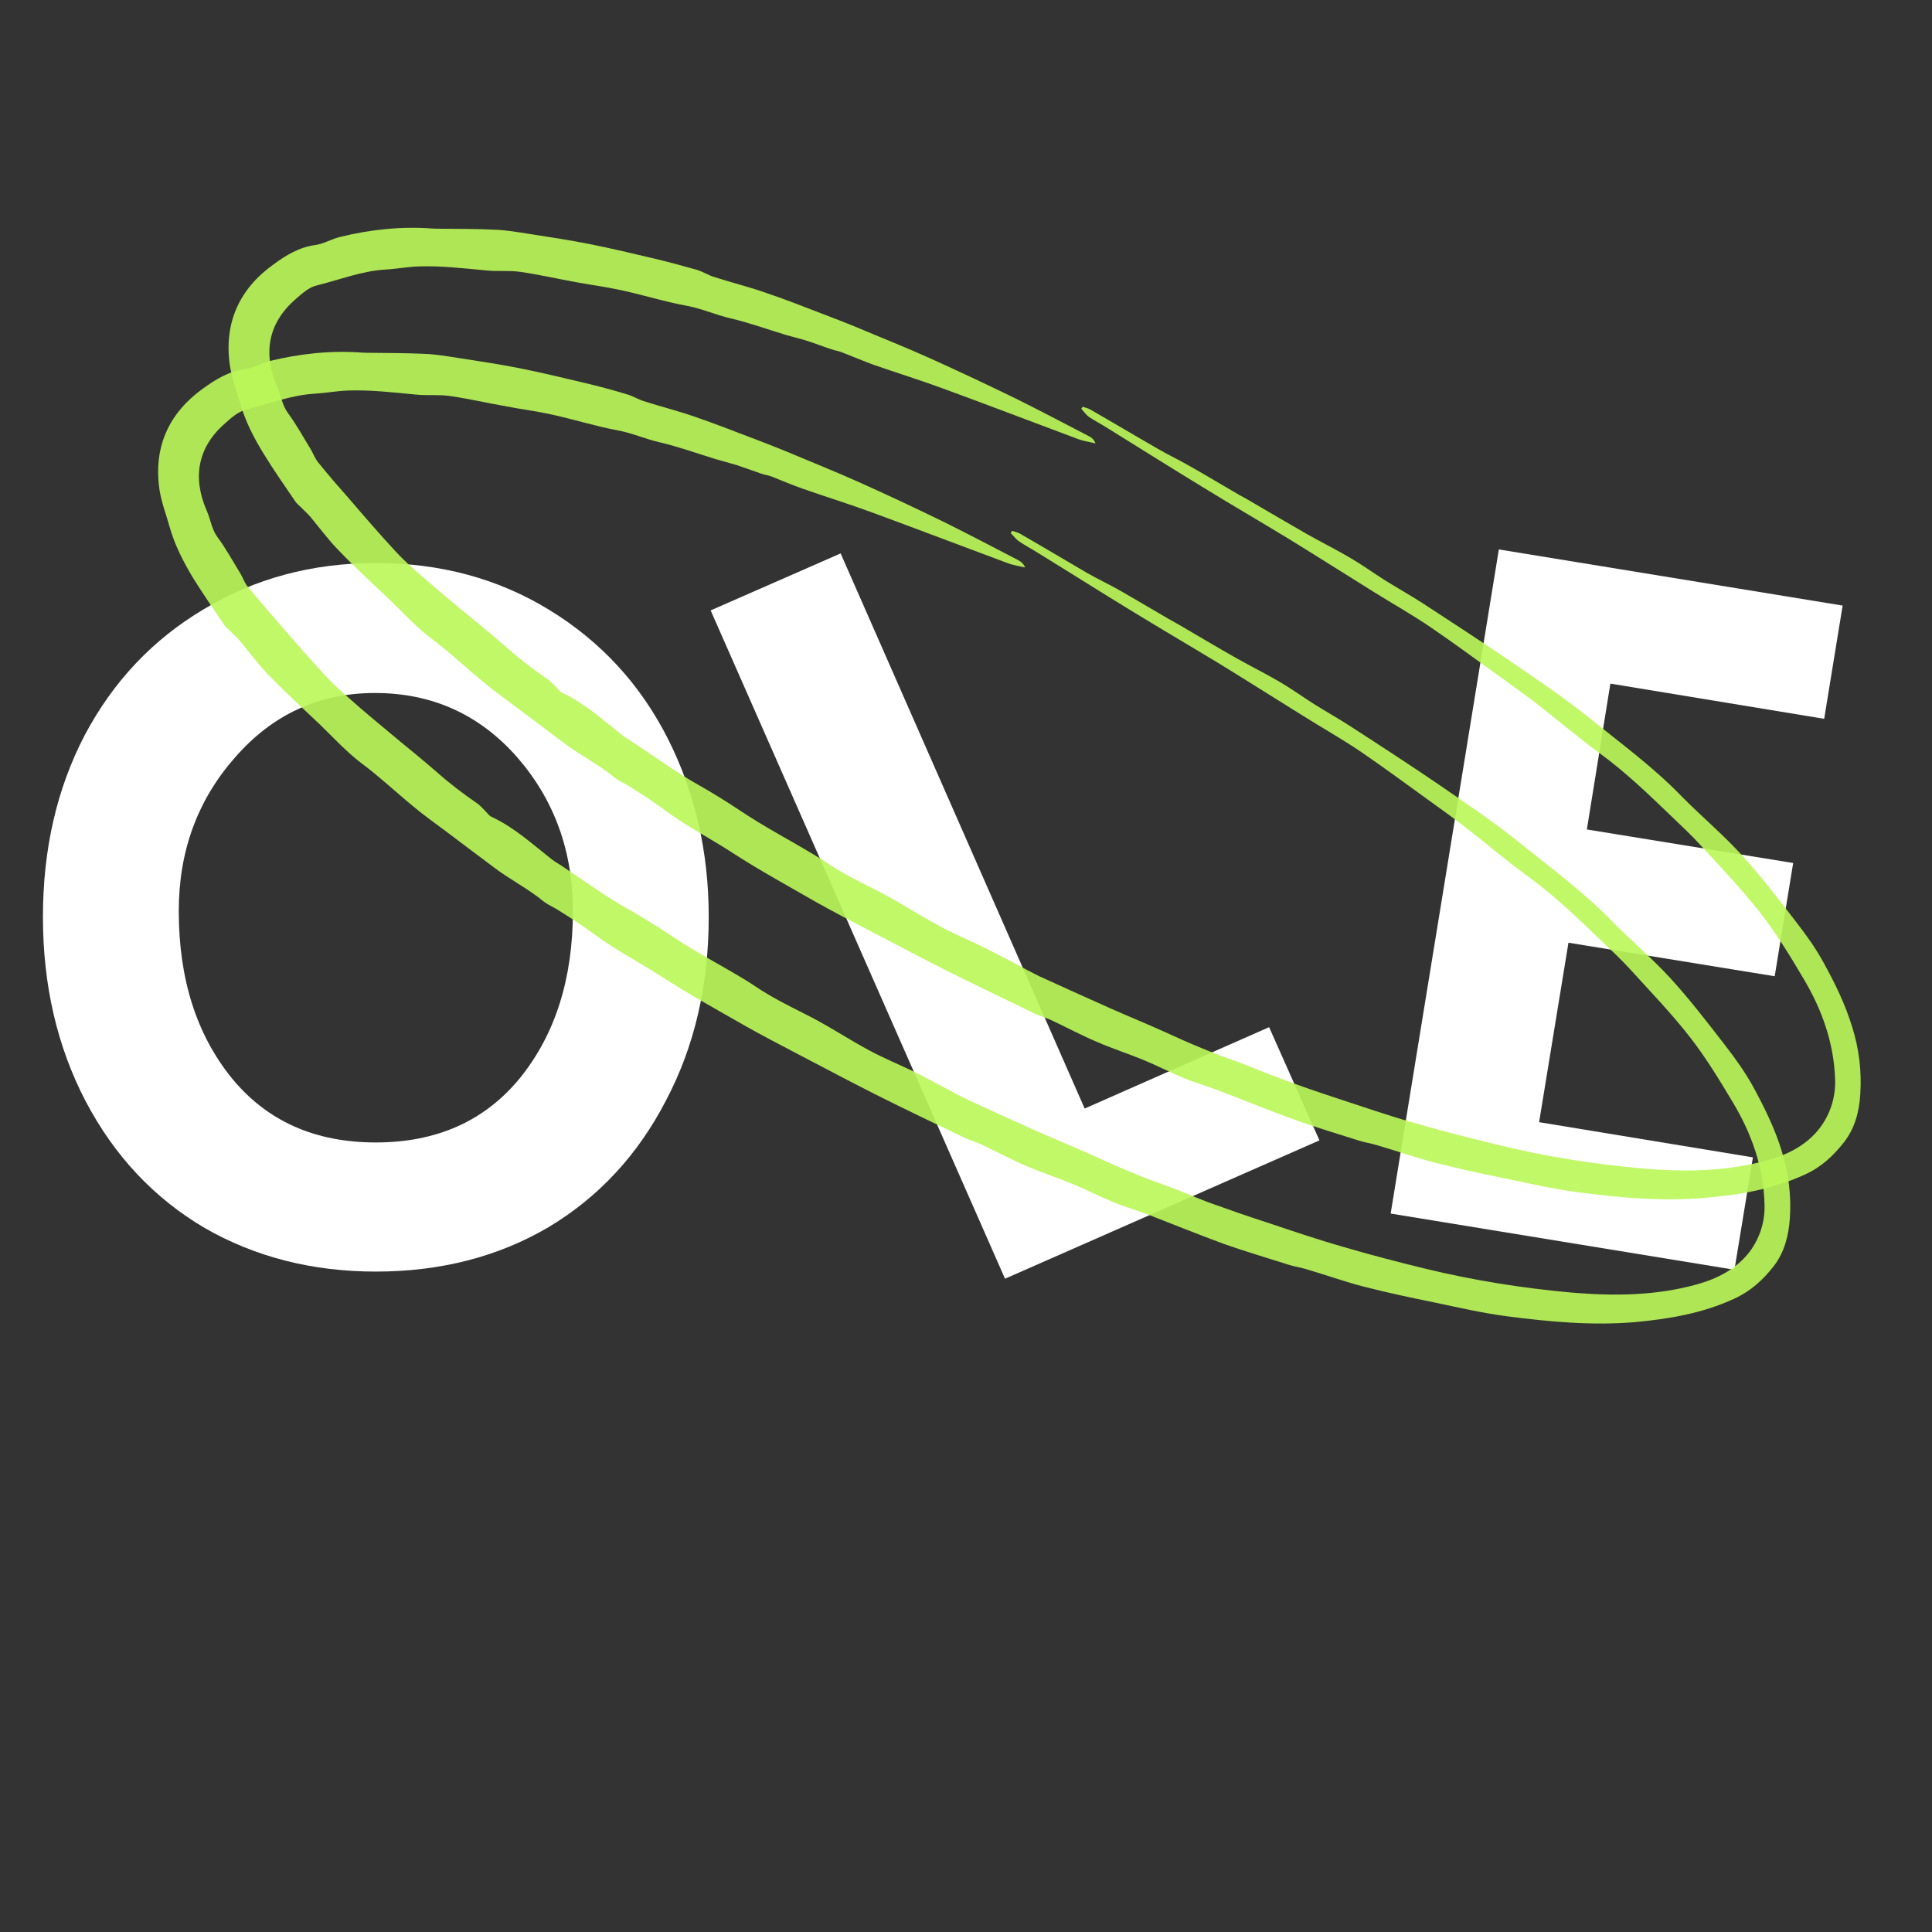
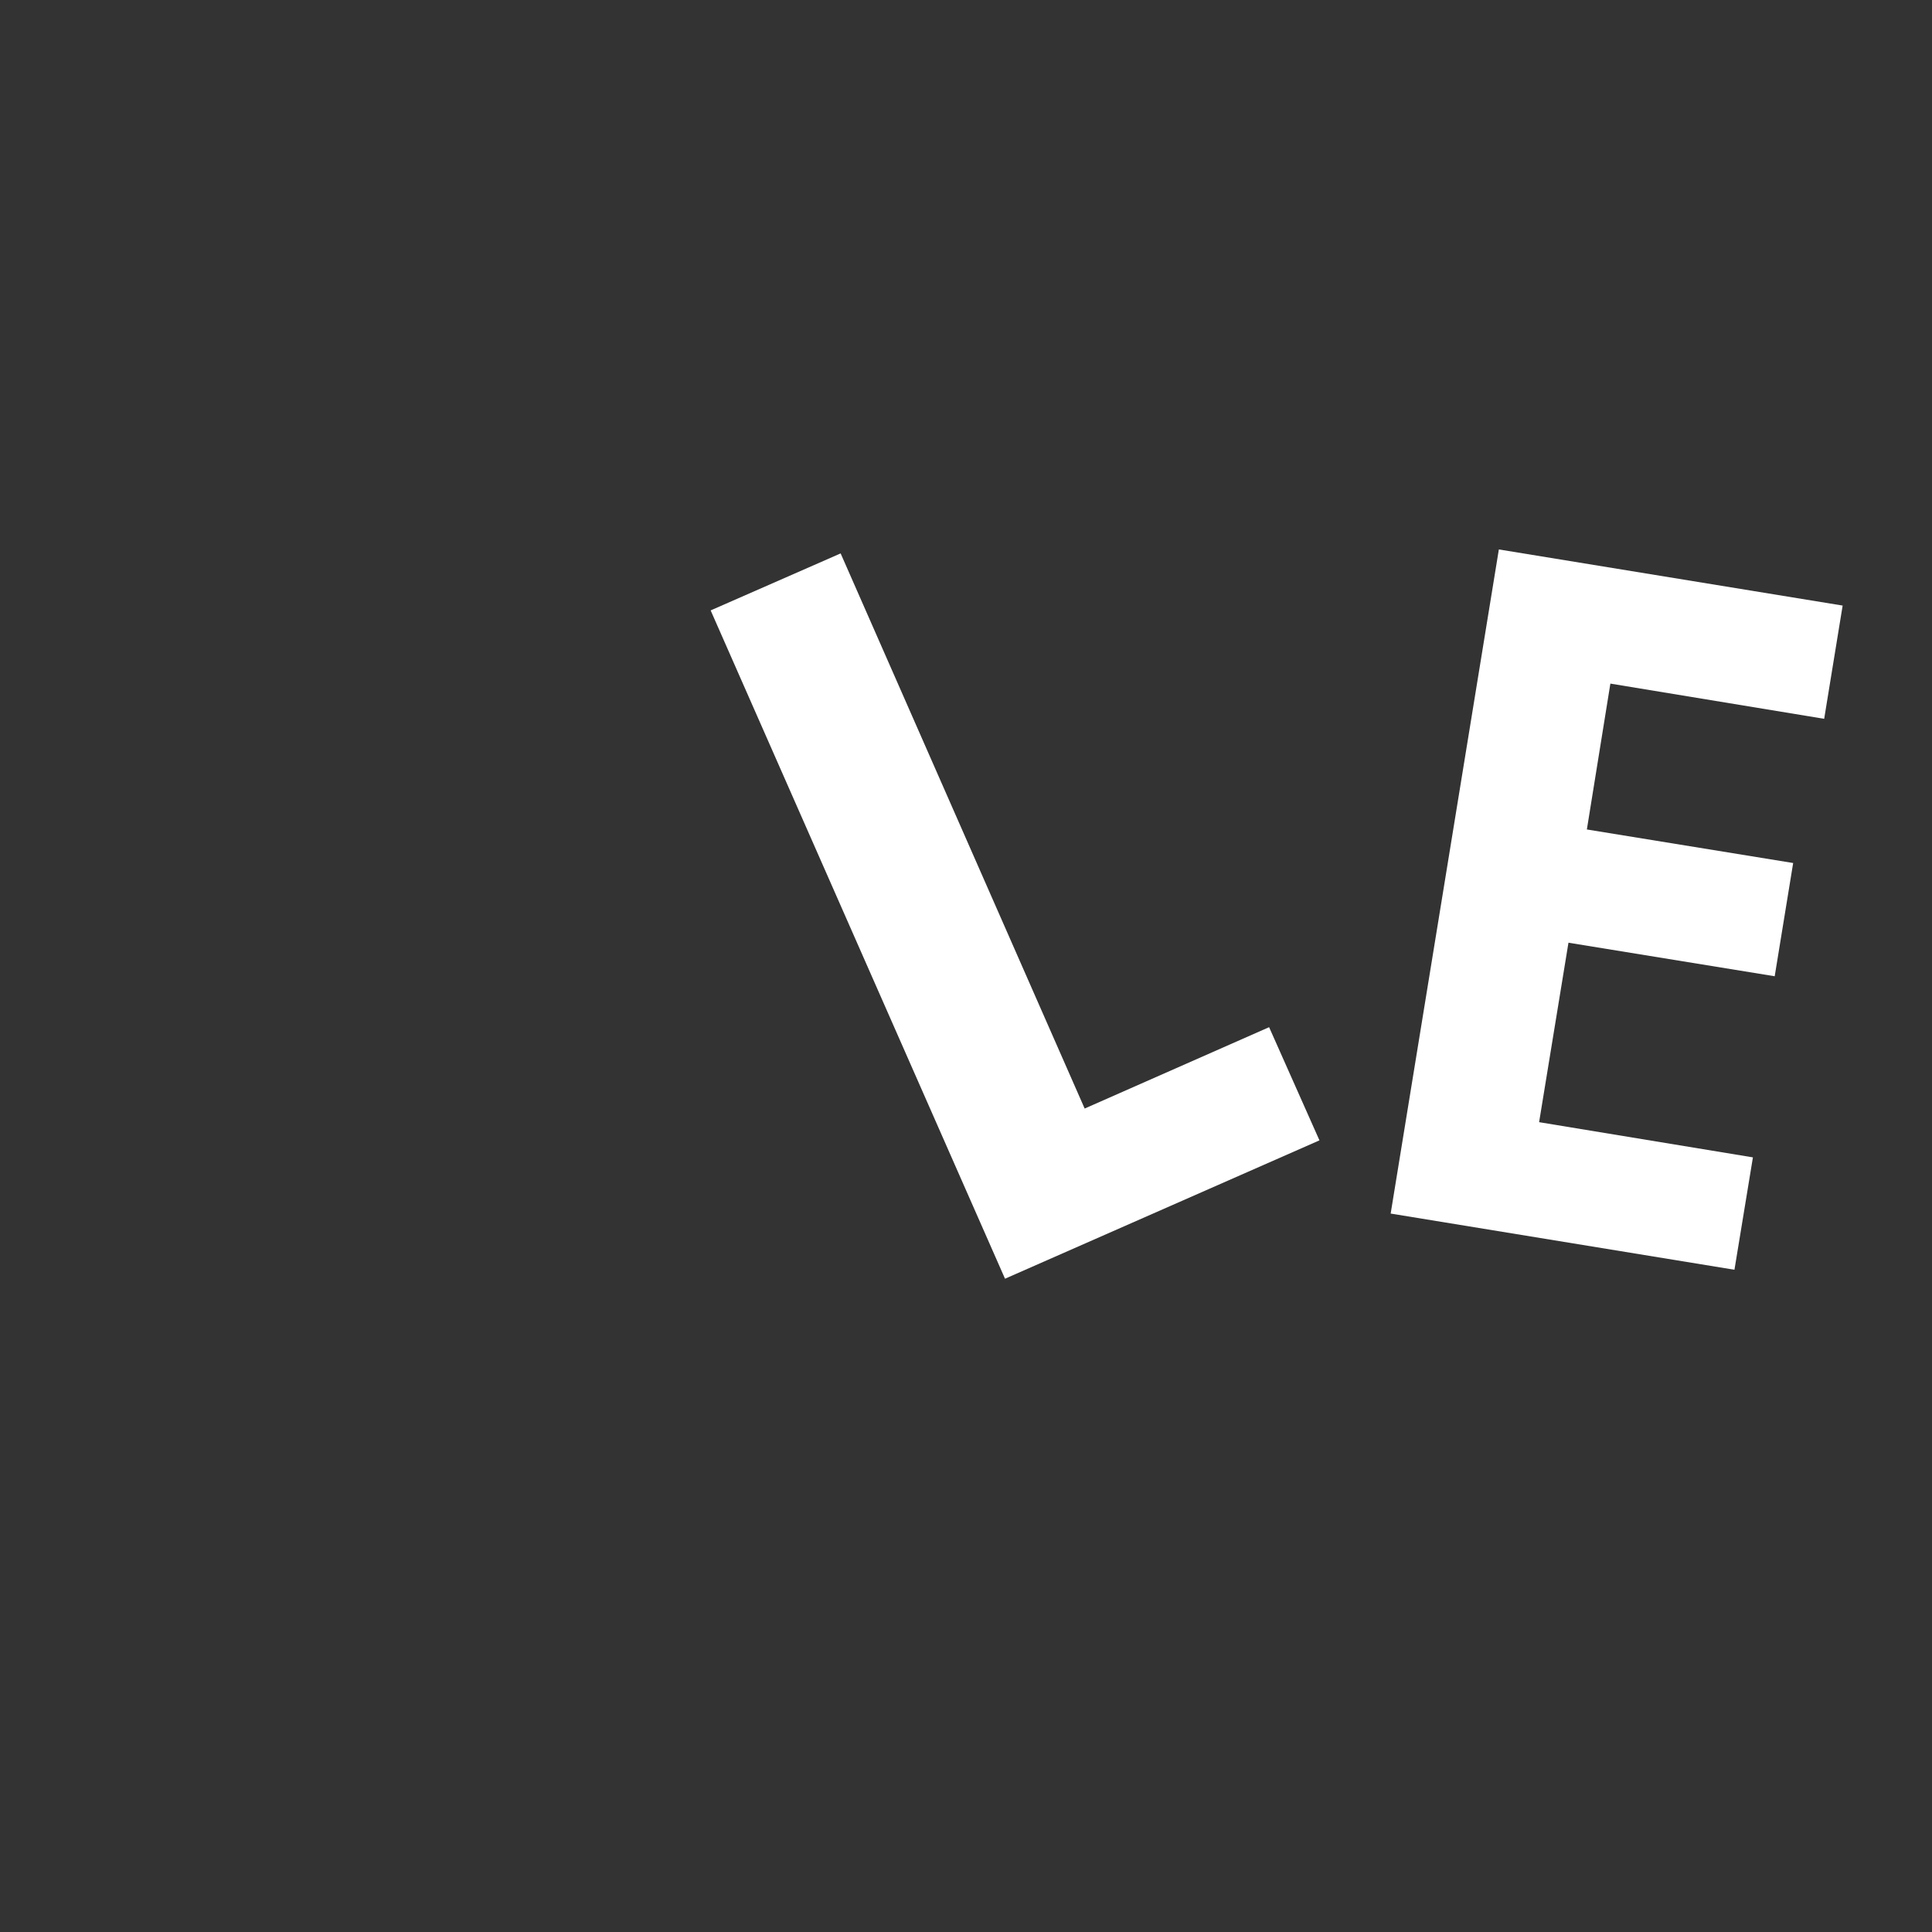
<svg xmlns="http://www.w3.org/2000/svg" width="48" zoomAndPan="magnify" viewBox="0 0 36 36" height="48" preserveAspectRatio="xMidYMid meet" version="1.0">
  <rect x="0" y="0" width="36" height="36" fill="#333333" stroke="none" />
  <defs>
    <filter x="0%" y="0%" width="100%" height="100%" id="4b1515e502">
      <feColorMatrix values="0 0 0 0 1 0 0 0 0 1 0 0 0 0 1 0 0 0 1 0" color-interpolation-filters="sRGB" />
    </filter>
    <g />
    <clipPath id="49b721aa93">
-       <path d="M 0.488 10 L 14 10 L 14 24 L 0.488 24 Z M 0.488 10 " clip-rule="nonzero" />
-     </clipPath>
+       </clipPath>
    <clipPath id="1f27205a20">
      <path d="M 0.488 2 L 35.512 2 L 35.512 29 L 0.488 29 Z M 0.488 2 " clip-rule="nonzero" />
    </clipPath>
    <mask id="9279f651e7">
      <g filter="url(#4b1515e502)">
        <rect x="-3.6" width="43.2" fill="#000000" y="-3.6" height="43.2" fill-opacity="0.91" />
      </g>
    </mask>
    <clipPath id="6975d2c11b">
-       <path d="M 2 4 L 34 4 L 34 23 L 2 23 Z M 2 4 " clip-rule="nonzero" />
-     </clipPath>
+       </clipPath>
    <clipPath id="cf152253b1">
      <path d="M 6.289 0.312 L 35.805 17.781 L 30.23 27.199 L 0.715 9.734 Z M 6.289 0.312 " clip-rule="nonzero" />
    </clipPath>
    <clipPath id="ebf8de2bde">
      <path d="M 6.289 0.312 L 35.805 17.781 L 30.23 27.199 L 0.715 9.734 Z M 6.289 0.312 " clip-rule="nonzero" />
    </clipPath>
    <clipPath id="66bd13d202">
      <rect x="0" width="36" y="0" height="27" />
    </clipPath>
    <clipPath id="2db522a53b">
-       <path d="M 2 0 L 35.512 0 L 35.512 27 L 2 27 Z M 2 0 " clip-rule="nonzero" />
-     </clipPath>
+       </clipPath>
    <mask id="b49b432320">
      <g filter="url(#4b1515e502)">
        <rect x="-3.6" width="43.2" fill="#000000" y="-3.6" height="43.2" fill-opacity="0.91" />
      </g>
    </mask>
    <clipPath id="a86de636fe">
      <path d="M 2 4 L 33 4 L 33 23 L 2 23 Z M 2 4 " clip-rule="nonzero" />
    </clipPath>
    <clipPath id="cdb11459a3">
      <path d="M 5.602 0 L 35.117 17.469 L 29.543 26.887 L 0.027 9.422 Z M 5.602 0 " clip-rule="nonzero" />
    </clipPath>
    <clipPath id="665b2932d1">
-       <path d="M 5.602 0 L 35.117 17.469 L 29.543 26.887 L 0.027 9.422 Z M 5.602 0 " clip-rule="nonzero" />
-     </clipPath>
+       </clipPath>
    <clipPath id="f5d2c046d2">
      <rect x="0" width="34" y="0" height="27" />
    </clipPath>
  </defs>
  <g clip-path="url(#49b721aa93)">
    <g fill="#ffffff" fill-opacity="1">
      <g transform="translate(0.503, 23.366)">
        <g>
          <path d="M 0.297 -6.281 C 0.297 -7.539 0.555 -8.672 1.078 -9.672 C 1.609 -10.672 2.348 -11.453 3.297 -12.016 C 4.242 -12.586 5.312 -12.875 6.5 -12.875 C 7.707 -12.875 8.785 -12.582 9.734 -12 C 10.691 -11.414 11.426 -10.617 11.938 -9.609 C 12.445 -8.609 12.703 -7.5 12.703 -6.281 C 12.703 -5.008 12.438 -3.867 11.906 -2.859 C 11.383 -1.848 10.656 -1.062 9.719 -0.5 C 8.781 0.051 7.707 0.328 6.5 0.328 C 5.312 0.328 4.25 0.055 3.312 -0.484 C 2.375 -1.035 1.633 -1.82 1.094 -2.844 C 0.562 -3.863 0.297 -5.008 0.297 -6.281 Z M 6.484 -10.453 C 5.441 -10.453 4.57 -10.051 3.875 -9.25 C 3.176 -8.457 2.828 -7.504 2.828 -6.391 C 2.828 -5.129 3.156 -4.094 3.812 -3.281 C 4.469 -2.477 5.363 -2.078 6.5 -2.078 C 7.633 -2.078 8.531 -2.477 9.188 -3.281 C 9.844 -4.094 10.172 -5.129 10.172 -6.391 C 10.172 -7.516 9.82 -8.473 9.125 -9.266 C 8.426 -10.055 7.547 -10.453 6.484 -10.453 Z M 6.484 -10.453 " />
        </g>
      </g>
    </g>
  </g>
  <g fill="#ffffff" fill-opacity="1">
    <g transform="translate(17.836, 24.218)">
      <g>
        <path d="M -2.172 -13.906 L 2.375 -3.562 L 5.812 -5.078 L 6.75 -2.969 L 0.891 -0.391 L -4.594 -12.844 Z M -2.172 -13.906 " />
      </g>
    </g>
  </g>
  <g fill="#ffffff" fill-opacity="1">
    <g transform="translate(25.038, 22.472)">
      <g>
        <path d="M 9.297 -11.188 L 8.953 -9.078 L 4.969 -9.734 L 4.531 -7.016 L 8.375 -6.391 L 8.031 -4.281 L 4.188 -4.906 L 3.641 -1.562 L 7.625 -0.906 L 7.281 1.188 L 0.875 0.141 L 2.891 -12.234 Z M 9.297 -11.188 " />
      </g>
    </g>
  </g>
  <g clip-path="url(#1f27205a20)">
    <g mask="url(#9279f651e7)">
      <g transform="matrix(1, 0, 0, 1, 0, 2)">
        <g clip-path="url(#66bd13d202)">
          <g clip-path="url(#6975d2c11b)">
            <g clip-path="url(#cf152253b1)">
              <g clip-path="url(#ebf8de2bde)">
                <path fill="#bbf758" d="M 18.859 7.891 C 18.91 7.91 18.961 7.918 19.008 7.945 C 19.43 8.188 19.848 8.438 20.27 8.684 C 20.461 8.793 20.664 8.887 20.855 8.996 C 21.164 9.172 21.469 9.355 21.773 9.531 C 21.84 9.57 21.902 9.602 21.969 9.641 C 22.324 9.848 22.676 10.059 23.035 10.262 C 23.305 10.414 23.582 10.551 23.848 10.707 C 24.066 10.836 24.273 10.984 24.488 11.121 C 24.719 11.266 24.957 11.398 25.184 11.547 C 25.727 11.898 26.266 12.25 26.801 12.613 C 27.309 12.965 27.828 13.309 28.309 13.699 C 28.891 14.168 29.5 14.613 30.027 15.156 C 30.387 15.523 30.781 15.852 31.125 16.227 C 31.492 16.629 31.824 17.062 32.156 17.492 C 32.344 17.734 32.52 17.984 32.668 18.25 C 32.875 18.633 33.07 19.023 33.199 19.445 C 33.328 19.859 33.379 20.27 33.352 20.695 C 33.328 21.023 33.254 21.332 33.047 21.598 C 32.848 21.852 32.617 22.062 32.316 22.199 C 31.723 22.473 31.098 22.578 30.453 22.637 C 29.656 22.703 28.867 22.629 28.082 22.527 C 27.633 22.469 27.191 22.367 26.746 22.273 C 26.305 22.184 25.863 22.09 25.422 21.977 C 25.055 21.883 24.699 21.754 24.336 21.648 C 24.234 21.617 24.125 21.602 24.023 21.57 C 23.617 21.441 23.207 21.32 22.809 21.18 C 22.32 21 21.84 20.805 21.355 20.617 C 21.156 20.543 20.949 20.484 20.75 20.402 C 20.492 20.297 20.246 20.168 19.988 20.062 C 19.707 19.945 19.414 19.852 19.133 19.73 C 18.84 19.605 18.555 19.453 18.266 19.316 C 18.168 19.273 18.066 19.246 17.969 19.199 C 17.41 18.93 16.852 18.664 16.301 18.387 C 15.805 18.137 15.316 17.875 14.828 17.621 C 14.516 17.457 14.199 17.293 13.895 17.121 C 13.371 16.82 12.84 16.531 12.336 16.203 C 12.035 16.008 11.723 15.836 11.418 15.645 C 11.211 15.512 11.016 15.363 10.809 15.223 C 10.668 15.125 10.523 15.035 10.379 14.945 C 10.297 14.895 10.203 14.855 10.129 14.797 C 9.832 14.551 9.488 14.383 9.184 14.148 C 8.875 13.914 8.562 13.684 8.254 13.449 C 8.07 13.312 7.883 13.18 7.707 13.031 C 7.383 12.766 7.078 12.477 6.742 12.227 C 6.457 12.012 6.219 11.75 5.965 11.504 C 5.637 11.195 5.309 10.891 4.992 10.566 C 4.809 10.375 4.648 10.156 4.477 9.949 C 4.434 9.898 4.387 9.855 4.34 9.809 C 4.289 9.754 4.227 9.711 4.184 9.652 C 3.984 9.359 3.785 9.07 3.598 8.77 C 3.418 8.469 3.258 8.164 3.16 7.816 C 3.094 7.578 3.004 7.352 2.969 7.105 C 2.859 6.316 3.156 5.688 3.785 5.238 C 4.008 5.078 4.258 4.918 4.559 4.879 C 4.719 4.859 4.867 4.766 5.023 4.727 C 5.59 4.59 6.16 4.527 6.742 4.57 C 6.789 4.574 6.84 4.574 6.891 4.574 C 7.234 4.578 7.578 4.578 7.918 4.594 C 8.121 4.602 8.324 4.637 8.527 4.668 C 8.91 4.727 9.293 4.785 9.672 4.859 C 10.082 4.941 10.492 5.039 10.902 5.137 C 11.164 5.199 11.426 5.27 11.684 5.348 C 11.793 5.379 11.895 5.445 12.004 5.477 C 12.316 5.578 12.637 5.656 12.949 5.766 C 13.324 5.895 13.691 6.039 14.062 6.18 C 14.254 6.254 14.449 6.328 14.637 6.406 C 15.109 6.605 15.582 6.793 16.051 7.004 C 16.578 7.242 17.102 7.488 17.621 7.742 C 18.078 7.969 18.527 8.207 18.98 8.441 C 19.027 8.469 19.07 8.5 19.102 8.574 C 18.988 8.547 18.871 8.531 18.762 8.488 C 17.934 8.18 17.105 7.863 16.277 7.559 C 15.844 7.398 15.402 7.262 14.965 7.109 C 14.762 7.039 14.566 6.953 14.367 6.875 C 14.305 6.855 14.238 6.844 14.18 6.824 C 14.031 6.773 13.887 6.719 13.734 6.668 C 13.602 6.629 13.469 6.594 13.336 6.555 C 12.988 6.449 12.645 6.324 12.293 6.242 C 12.023 6.18 11.77 6.066 11.512 6.02 C 11.074 5.938 10.652 5.801 10.219 5.711 C 9.965 5.656 9.703 5.625 9.445 5.574 C 9.09 5.512 8.738 5.43 8.383 5.379 C 8.172 5.348 7.957 5.375 7.746 5.352 C 7.324 5.312 6.902 5.262 6.477 5.277 C 6.273 5.285 6.066 5.324 5.863 5.336 C 5.418 5.363 5.008 5.527 4.586 5.633 C 4.441 5.668 4.309 5.785 4.195 5.887 C 3.684 6.332 3.582 6.895 3.852 7.516 C 3.926 7.68 3.941 7.859 4.055 8.012 C 4.211 8.223 4.336 8.453 4.473 8.676 C 4.523 8.758 4.555 8.855 4.613 8.93 C 4.805 9.164 5.004 9.391 5.199 9.617 C 5.48 9.941 5.762 10.266 6.051 10.578 C 6.203 10.746 6.375 10.898 6.547 11.047 C 6.773 11.25 7.012 11.445 7.246 11.641 C 7.547 11.895 7.855 12.137 8.152 12.398 C 8.391 12.609 8.645 12.801 8.906 12.98 C 8.957 13.02 9 13.07 9.047 13.117 C 9.082 13.152 9.113 13.199 9.156 13.219 C 9.578 13.414 9.918 13.727 10.281 14.012 C 10.344 14.062 10.422 14.102 10.488 14.148 C 10.785 14.348 11.074 14.551 11.371 14.742 C 11.605 14.891 11.855 15.02 12.09 15.168 C 12.336 15.316 12.57 15.484 12.816 15.633 C 13.078 15.793 13.344 15.941 13.609 16.094 C 13.766 16.188 13.926 16.277 14.074 16.379 C 14.363 16.574 14.668 16.727 14.977 16.883 C 15.398 17.09 15.789 17.352 16.199 17.574 C 16.461 17.715 16.738 17.828 17.004 17.957 C 17.215 18.062 17.426 18.176 17.633 18.285 C 17.773 18.359 17.906 18.434 18.047 18.5 C 18.48 18.699 18.918 18.898 19.355 19.094 C 19.703 19.246 20.055 19.391 20.402 19.547 C 20.84 19.75 21.285 19.938 21.742 20.098 C 22.008 20.191 22.262 20.309 22.523 20.406 C 22.883 20.535 23.238 20.66 23.602 20.777 C 24.074 20.934 24.551 21.098 25.031 21.234 C 25.535 21.383 26.051 21.516 26.562 21.641 C 27.461 21.859 28.375 22.004 29.293 22.086 C 30.078 22.152 30.863 22.145 31.629 21.93 C 32.008 21.824 32.359 21.641 32.602 21.324 C 32.789 21.074 32.891 20.766 32.879 20.441 C 32.863 19.758 32.641 19.129 32.293 18.547 C 32.043 18.129 31.789 17.711 31.492 17.328 C 31.152 16.891 30.766 16.492 30.395 16.082 C 30.215 15.883 30.016 15.699 29.82 15.512 C 29.395 15.105 28.977 14.699 28.5 14.352 C 28.09 14.055 27.707 13.727 27.309 13.418 C 27.082 13.238 26.844 13.074 26.609 12.902 C 26.188 12.598 25.77 12.289 25.34 11.996 C 24.992 11.762 24.625 11.555 24.27 11.332 C 23.742 11.004 23.219 10.672 22.691 10.348 C 22.148 10.02 21.602 9.699 21.059 9.367 C 20.484 9.016 19.91 8.652 19.332 8.297 C 19.215 8.223 19.094 8.16 18.98 8.082 C 18.926 8.043 18.883 7.98 18.832 7.934 C 18.844 7.918 18.852 7.906 18.859 7.891 Z M 18.859 7.891 " fill-opacity="1" fill-rule="nonzero" />
              </g>
            </g>
          </g>
        </g>
      </g>
    </g>
  </g>
  <g clip-path="url(#2db522a53b)">
    <g mask="url(#b49b432320)">
      <g transform="matrix(1, 0, 0, 1, 2, 0)">
        <g clip-path="url(#f5d2c046d2)">
          <g clip-path="url(#a86de636fe)">
            <g clip-path="url(#cdb11459a3)">
              <g clip-path="url(#665b2932d1)">
                <path fill="#bbf758" d="M 18.176 7.578 C 18.223 7.598 18.277 7.605 18.32 7.633 C 18.742 7.875 19.16 8.125 19.582 8.367 C 19.777 8.48 19.977 8.574 20.168 8.684 C 20.477 8.859 20.781 9.043 21.086 9.219 C 21.152 9.258 21.219 9.289 21.281 9.328 C 21.637 9.535 21.992 9.746 22.348 9.949 C 22.617 10.102 22.895 10.238 23.16 10.395 C 23.379 10.523 23.586 10.672 23.801 10.809 C 24.031 10.953 24.27 11.086 24.5 11.234 C 25.039 11.586 25.582 11.938 26.113 12.301 C 26.625 12.652 27.141 12.996 27.621 13.383 C 28.207 13.855 28.816 14.301 29.34 14.844 C 29.699 15.207 30.094 15.539 30.438 15.914 C 30.805 16.316 31.137 16.75 31.469 17.18 C 31.656 17.422 31.836 17.672 31.98 17.938 C 32.191 18.32 32.383 18.711 32.512 19.133 C 32.641 19.543 32.691 19.957 32.664 20.383 C 32.645 20.707 32.566 21.02 32.359 21.285 C 32.16 21.539 31.934 21.75 31.629 21.887 C 31.035 22.16 30.414 22.266 29.766 22.32 C 28.969 22.391 28.18 22.316 27.395 22.215 C 26.945 22.156 26.504 22.055 26.059 21.961 C 25.617 21.871 25.176 21.777 24.738 21.664 C 24.371 21.57 24.012 21.441 23.648 21.336 C 23.547 21.305 23.438 21.289 23.336 21.258 C 22.93 21.129 22.523 21.008 22.121 20.863 C 21.633 20.688 21.152 20.488 20.668 20.305 C 20.469 20.23 20.262 20.172 20.062 20.09 C 19.809 19.984 19.559 19.855 19.305 19.75 C 19.02 19.633 18.727 19.539 18.449 19.418 C 18.152 19.293 17.871 19.141 17.578 19.004 C 17.484 18.961 17.379 18.934 17.281 18.887 C 16.727 18.617 16.168 18.352 15.613 18.074 C 15.117 17.824 14.629 17.562 14.141 17.309 C 13.828 17.145 13.512 16.98 13.207 16.809 C 12.684 16.508 12.156 16.219 11.648 15.891 C 11.348 15.695 11.035 15.523 10.73 15.332 C 10.523 15.199 10.328 15.047 10.125 14.91 C 9.984 14.812 9.836 14.723 9.695 14.633 C 9.609 14.582 9.516 14.543 9.441 14.48 C 9.145 14.238 8.801 14.07 8.496 13.836 C 8.188 13.602 7.879 13.371 7.566 13.137 C 7.383 13 7.195 12.867 7.02 12.719 C 6.695 12.453 6.391 12.164 6.059 11.914 C 5.77 11.699 5.531 11.438 5.277 11.191 C 4.953 10.883 4.621 10.578 4.309 10.254 C 4.121 10.062 3.961 9.844 3.789 9.637 C 3.746 9.586 3.699 9.543 3.652 9.496 C 3.602 9.441 3.539 9.398 3.5 9.34 C 3.301 9.047 3.098 8.758 2.914 8.457 C 2.73 8.156 2.57 7.852 2.473 7.504 C 2.406 7.266 2.316 7.039 2.281 6.793 C 2.172 6.004 2.469 5.375 3.098 4.926 C 3.32 4.762 3.574 4.605 3.875 4.566 C 4.031 4.543 4.18 4.453 4.34 4.414 C 4.902 4.277 5.473 4.215 6.055 4.258 C 6.105 4.262 6.152 4.262 6.203 4.262 C 6.547 4.266 6.891 4.262 7.234 4.281 C 7.438 4.289 7.641 4.324 7.84 4.355 C 8.223 4.414 8.605 4.473 8.984 4.547 C 9.395 4.629 9.805 4.727 10.215 4.824 C 10.477 4.887 10.738 4.957 10.996 5.031 C 11.105 5.066 11.207 5.133 11.316 5.164 C 11.633 5.266 11.953 5.344 12.262 5.453 C 12.637 5.578 13.008 5.727 13.375 5.867 C 13.57 5.941 13.762 6.016 13.953 6.094 C 14.422 6.293 14.898 6.48 15.363 6.691 C 15.891 6.93 16.414 7.176 16.934 7.43 C 17.391 7.656 17.84 7.895 18.293 8.129 C 18.34 8.152 18.383 8.188 18.414 8.262 C 18.301 8.234 18.184 8.219 18.074 8.176 C 17.246 7.867 16.422 7.551 15.59 7.246 C 15.156 7.086 14.715 6.949 14.277 6.797 C 14.078 6.723 13.883 6.641 13.68 6.562 C 13.621 6.539 13.555 6.531 13.492 6.508 C 13.344 6.461 13.199 6.402 13.051 6.355 C 12.918 6.312 12.781 6.281 12.648 6.242 C 12.301 6.137 11.957 6.012 11.605 5.93 C 11.34 5.867 11.082 5.754 10.824 5.703 C 10.387 5.625 9.965 5.488 9.531 5.398 C 9.277 5.344 9.016 5.309 8.758 5.262 C 8.402 5.199 8.051 5.117 7.695 5.066 C 7.488 5.035 7.27 5.062 7.059 5.039 C 6.637 5 6.215 4.949 5.789 4.965 C 5.586 4.973 5.383 5.012 5.176 5.023 C 4.734 5.051 4.324 5.215 3.898 5.32 C 3.754 5.355 3.625 5.473 3.508 5.574 C 2.996 6.02 2.895 6.582 3.164 7.203 C 3.238 7.367 3.254 7.547 3.367 7.699 C 3.523 7.91 3.648 8.141 3.785 8.363 C 3.836 8.445 3.867 8.543 3.93 8.617 C 4.117 8.852 4.316 9.078 4.516 9.305 C 4.793 9.629 5.074 9.953 5.363 10.266 C 5.516 10.434 5.688 10.586 5.859 10.734 C 6.09 10.938 6.324 11.133 6.559 11.328 C 6.859 11.578 7.168 11.824 7.465 12.086 C 7.703 12.297 7.957 12.488 8.219 12.668 C 8.273 12.707 8.316 12.758 8.363 12.805 C 8.398 12.84 8.426 12.887 8.469 12.906 C 8.891 13.102 9.234 13.414 9.594 13.699 C 9.656 13.75 9.734 13.789 9.801 13.836 C 10.098 14.031 10.387 14.238 10.688 14.43 C 10.918 14.578 11.168 14.707 11.402 14.855 C 11.648 15.004 11.883 15.172 12.129 15.32 C 12.391 15.48 12.66 15.629 12.922 15.781 C 13.078 15.875 13.238 15.965 13.391 16.066 C 13.676 16.262 13.98 16.414 14.293 16.57 C 14.711 16.777 15.102 17.039 15.516 17.262 C 15.773 17.402 16.051 17.516 16.316 17.645 C 16.527 17.75 16.738 17.863 16.949 17.973 C 17.086 18.047 17.223 18.121 17.359 18.188 C 17.797 18.387 18.234 18.586 18.672 18.781 C 19.016 18.934 19.371 19.078 19.715 19.234 C 20.156 19.438 20.598 19.625 21.059 19.785 C 21.32 19.879 21.574 19.996 21.84 20.09 C 22.195 20.223 22.555 20.348 22.914 20.465 C 23.391 20.621 23.863 20.785 24.344 20.922 C 24.852 21.07 25.363 21.199 25.875 21.324 C 26.773 21.547 27.688 21.691 28.609 21.773 C 29.391 21.84 30.176 21.832 30.941 21.617 C 31.324 21.512 31.676 21.328 31.914 21.012 C 32.102 20.762 32.203 20.453 32.195 20.129 C 32.176 19.445 31.953 18.816 31.605 18.234 C 31.359 17.816 31.102 17.398 30.805 17.016 C 30.465 16.578 30.082 16.18 29.707 15.77 C 29.527 15.57 29.328 15.387 29.133 15.199 C 28.711 14.793 28.289 14.387 27.812 14.039 C 27.406 13.742 27.02 13.41 26.621 13.102 C 26.395 12.926 26.156 12.762 25.922 12.59 C 25.5 12.285 25.082 11.977 24.652 11.684 C 24.305 11.449 23.938 11.242 23.582 11.02 C 23.055 10.691 22.531 10.359 22.004 10.035 C 21.465 9.707 20.914 9.387 20.375 9.055 C 19.797 8.703 19.223 8.34 18.648 7.984 C 18.531 7.91 18.406 7.844 18.293 7.77 C 18.238 7.73 18.195 7.668 18.148 7.617 C 18.156 7.605 18.164 7.594 18.176 7.578 Z M 18.176 7.578 " fill-opacity="1" fill-rule="nonzero" />
              </g>
            </g>
          </g>
        </g>
      </g>
    </g>
  </g>
</svg>